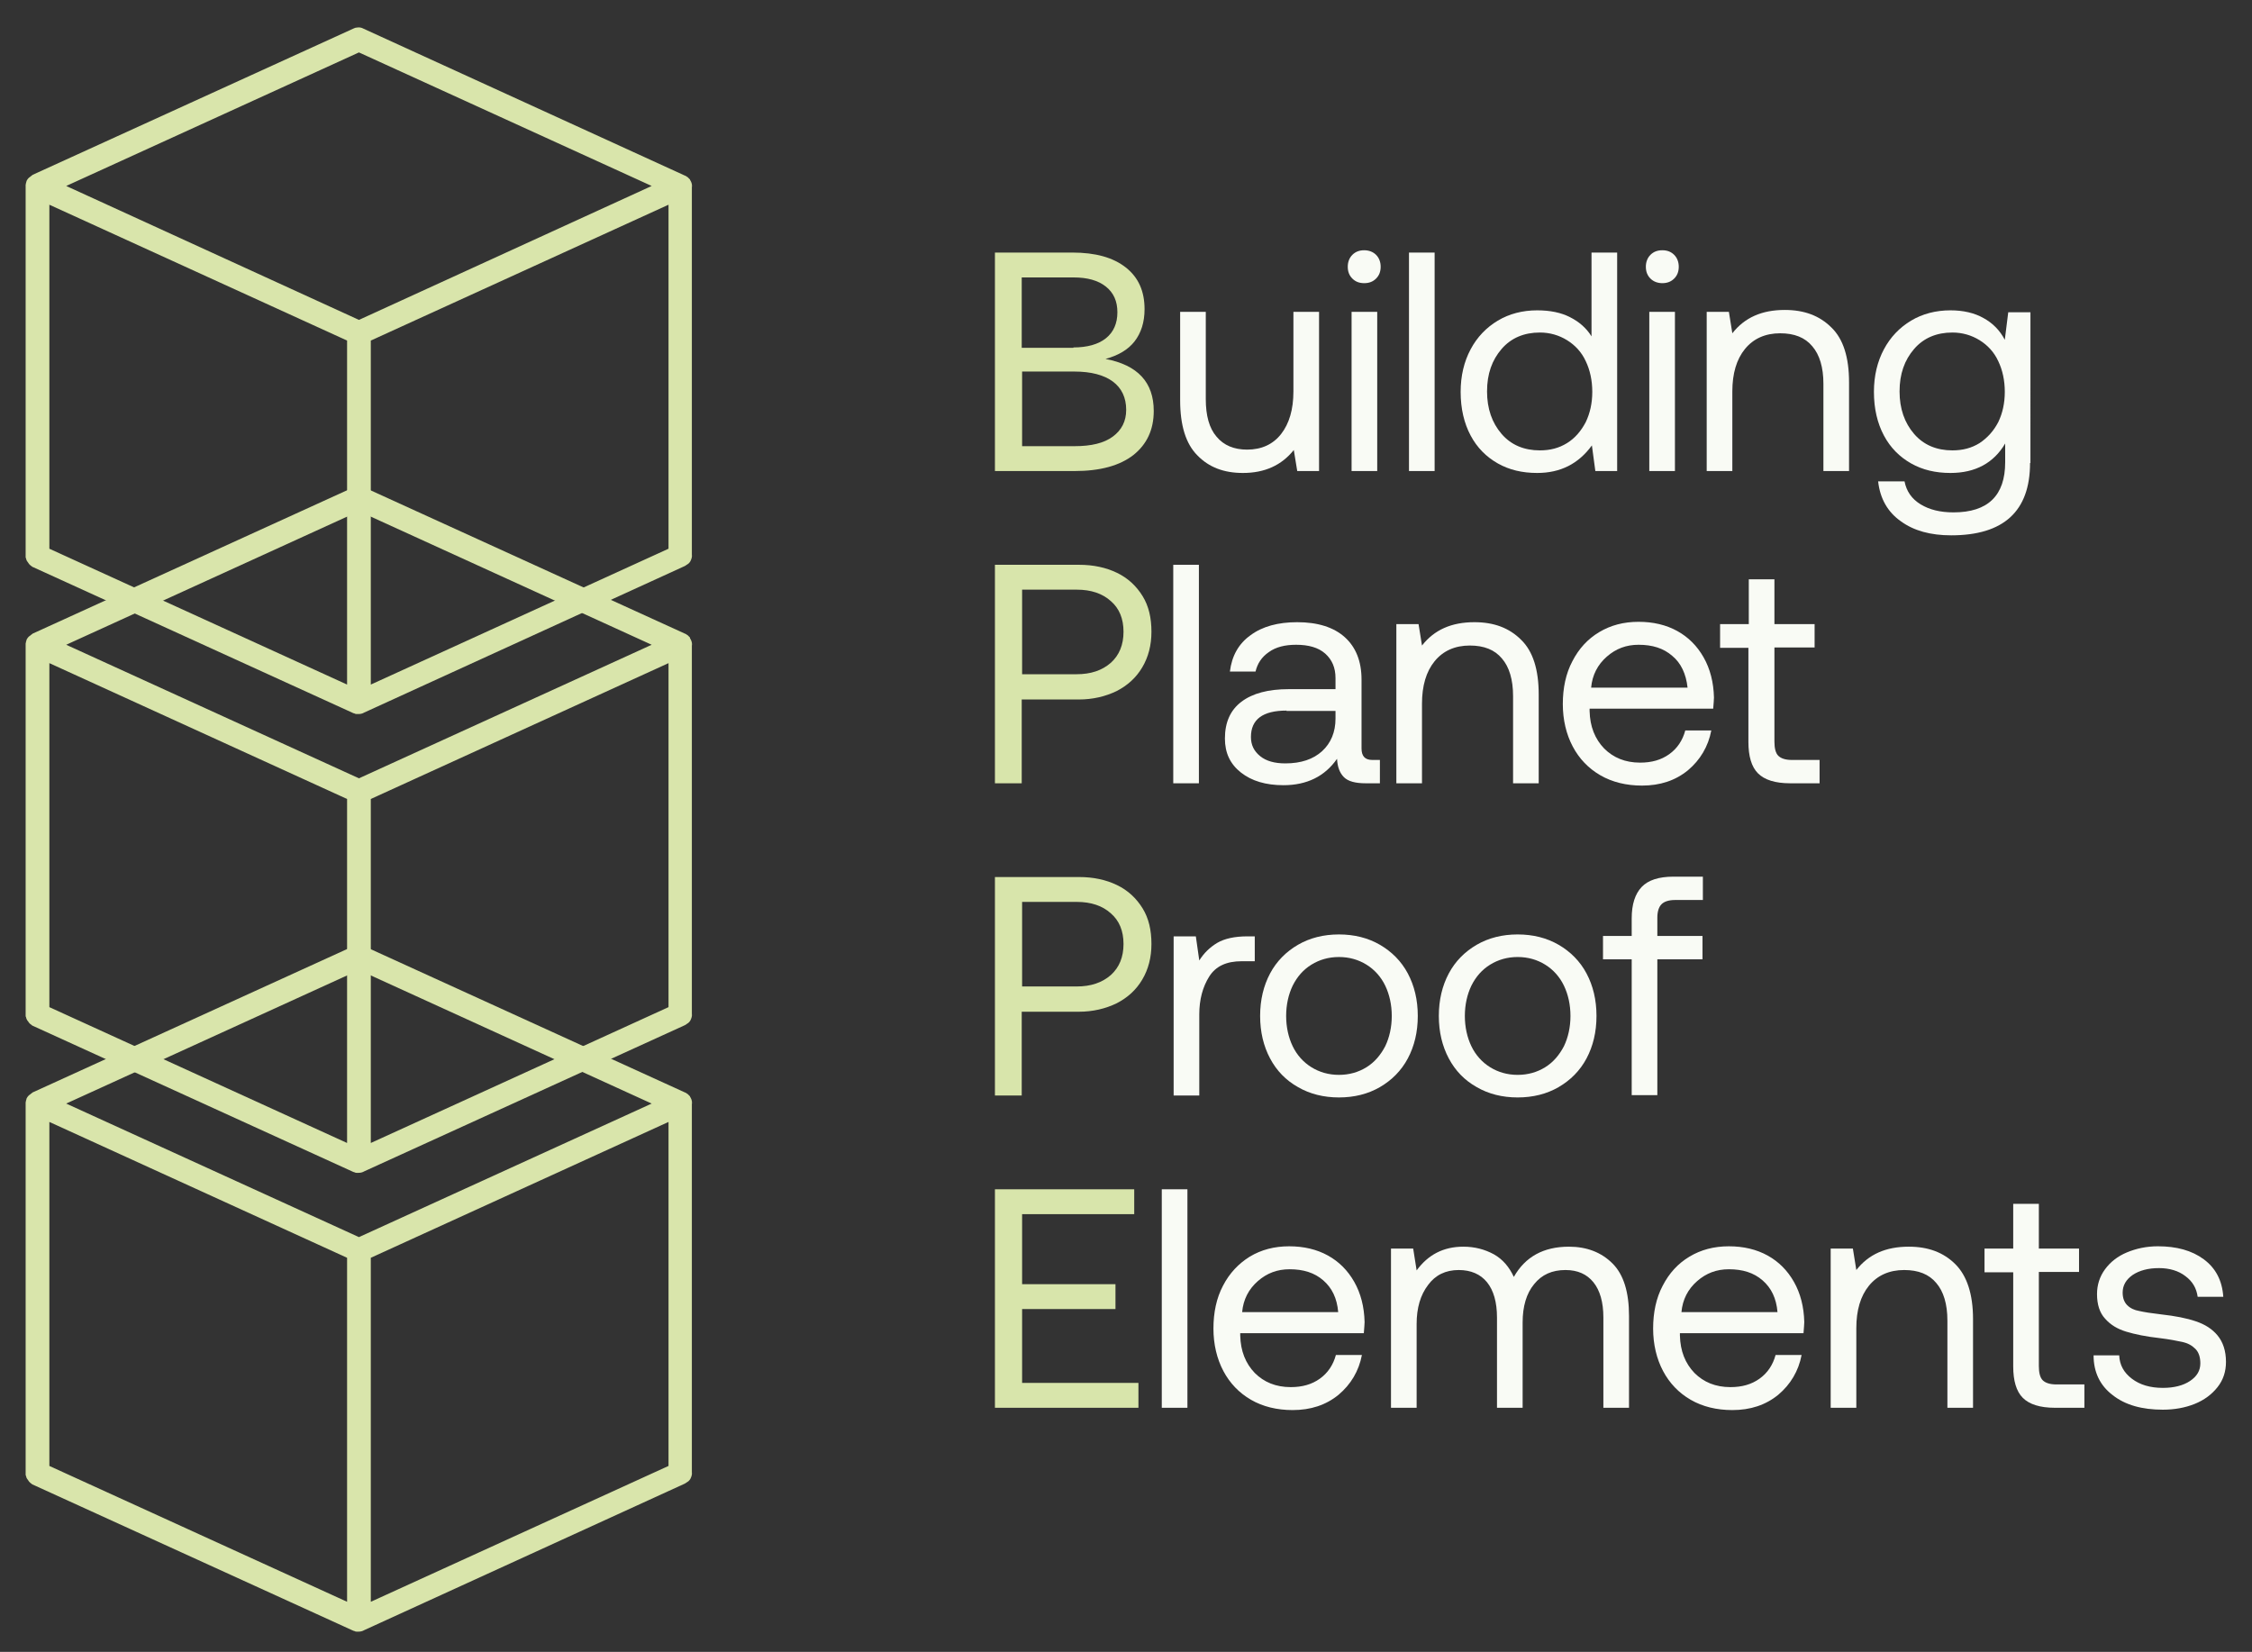
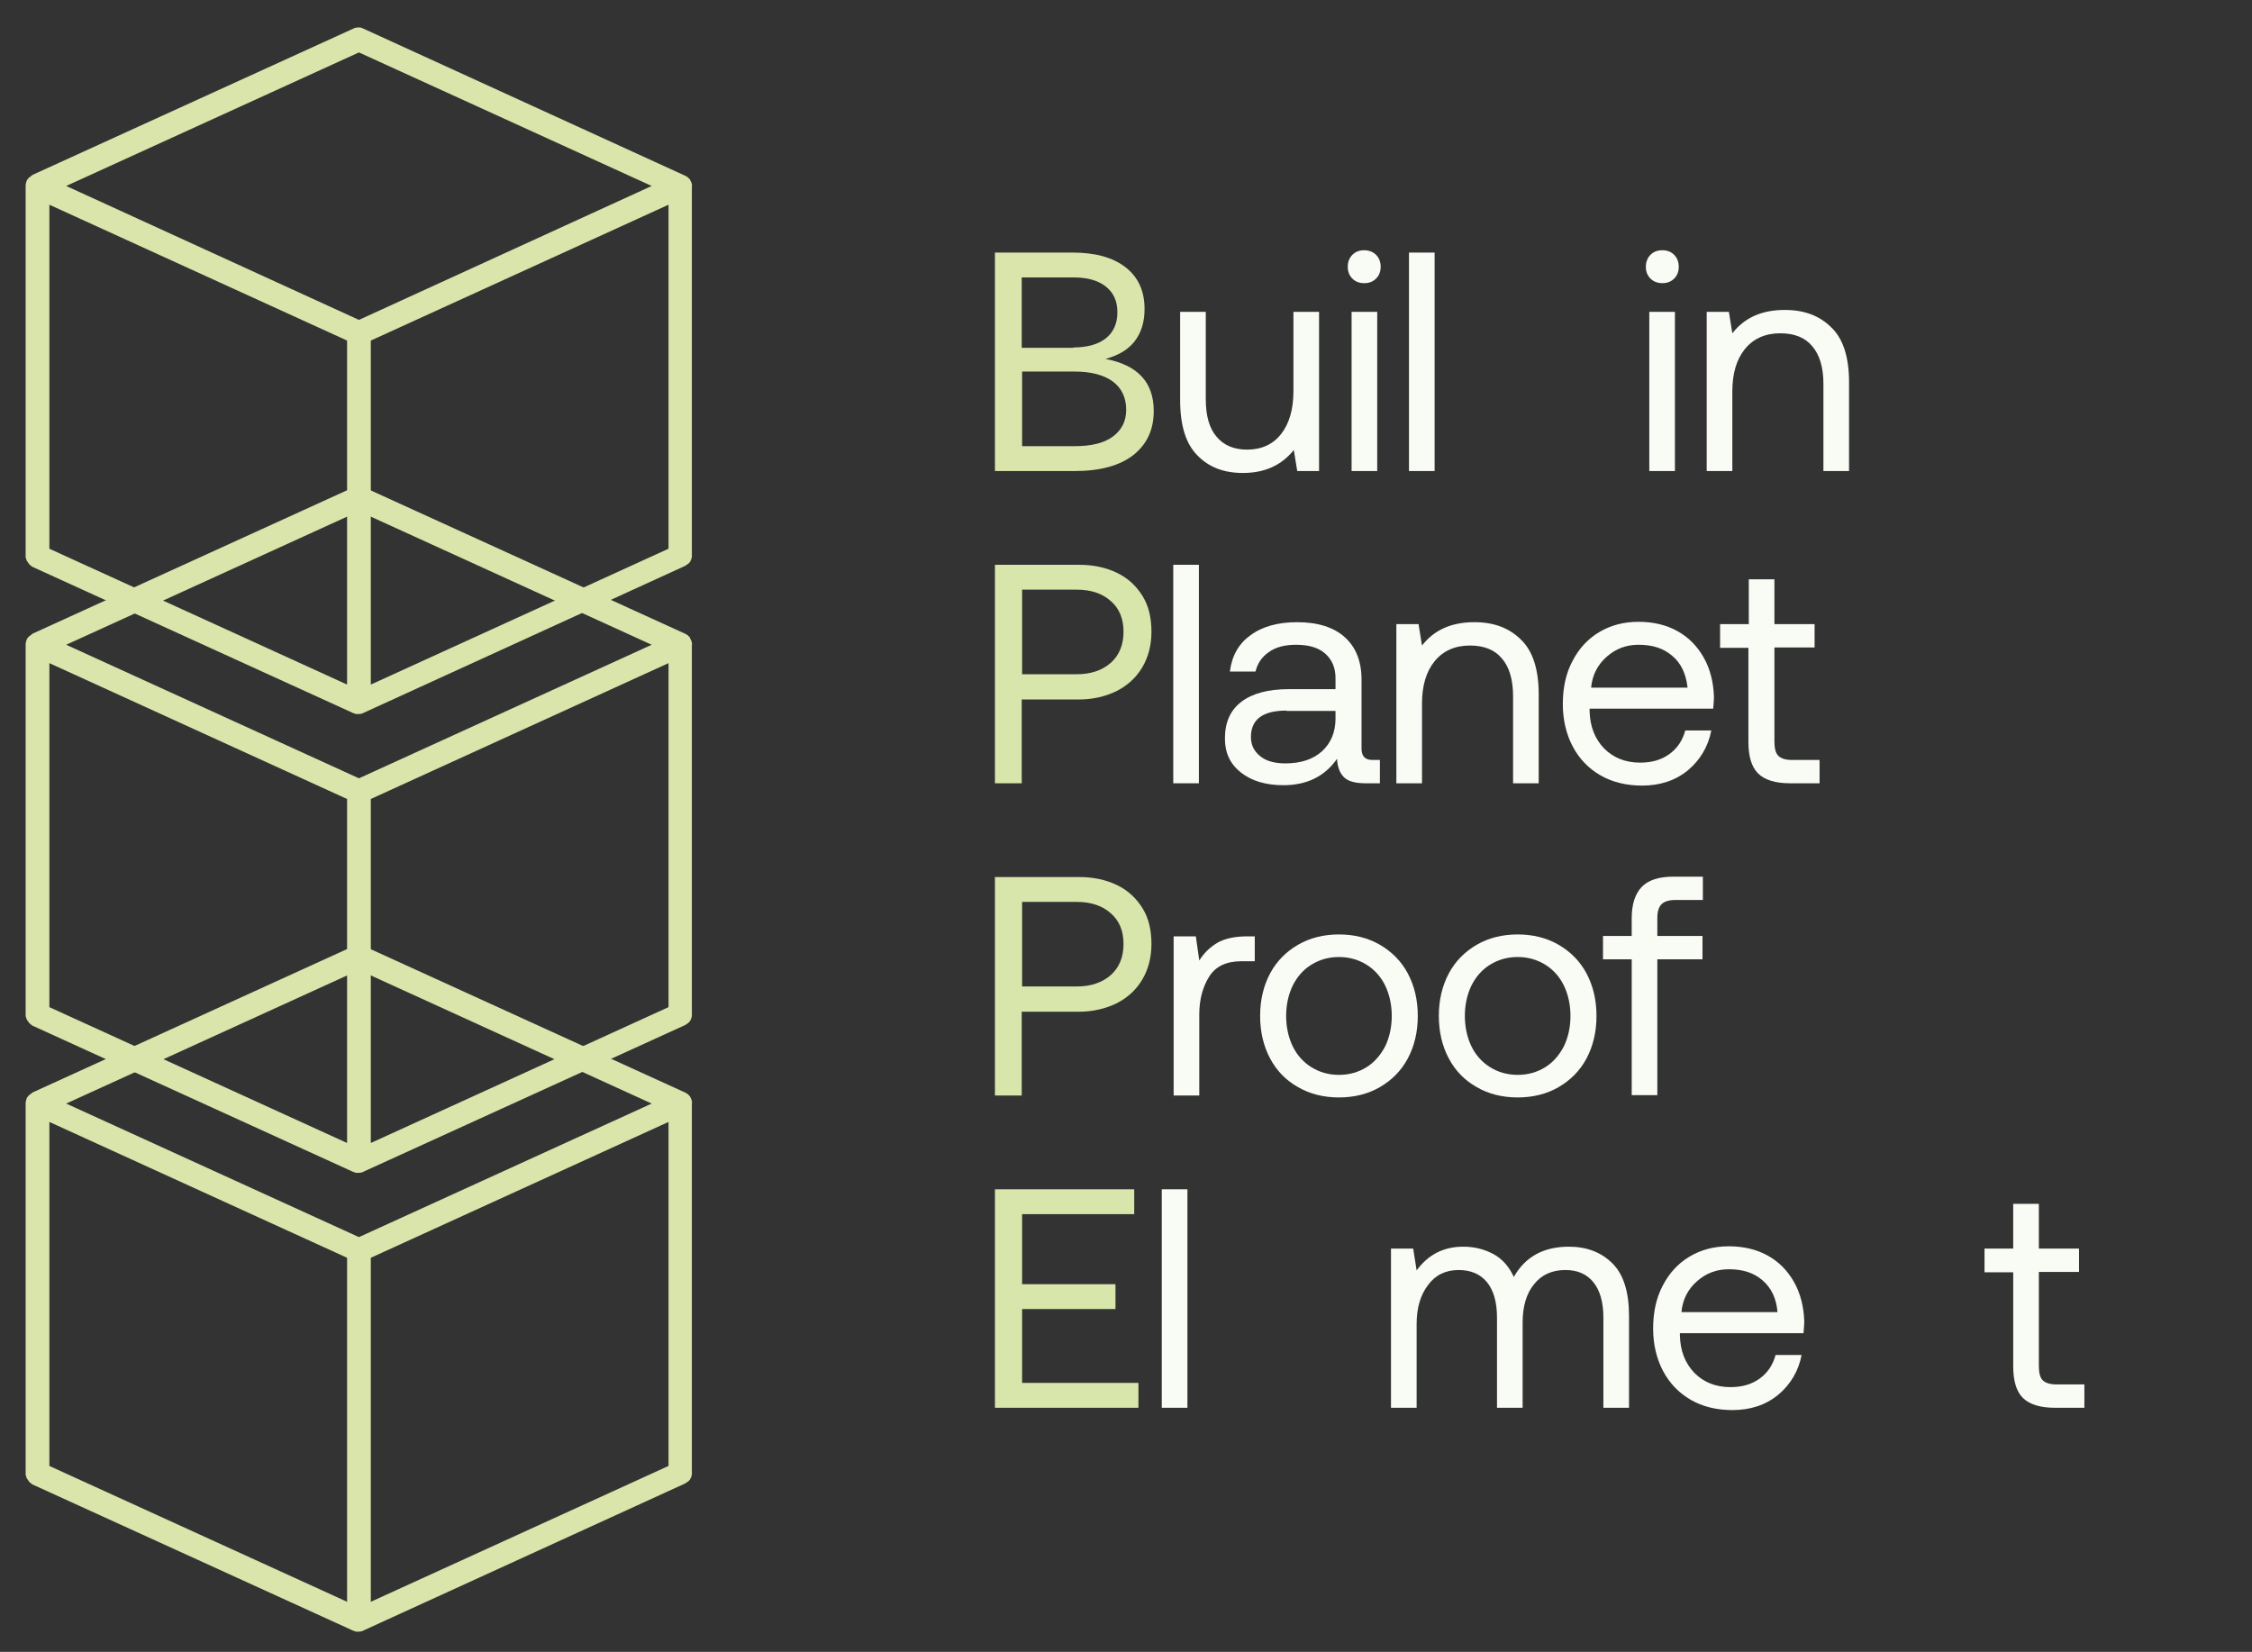
<svg xmlns="http://www.w3.org/2000/svg" version="1.1" id="Laag_1" x="0px" y="0px" viewBox="0 0 588.5 431.7" style="enable-background:new 0 0 588.5 431.7;" xml:space="preserve">
  <rect x="0" y="0" width="588.5" height="431.7" fill="#333333" stroke="none" />
  <style type="text/css">
	.st0{enable-background:new    ;}
	.st1{fill:#D9E5AB;}
	.st2{fill:#F9FBF5;}
	.st3{fill:#D8E5AB;}
</style>
  <g>
    <g class="st0">
      <path class="st1" d="M294.2,69.9c3.3,2.6,4.9,6.2,4.9,10.9c0,3.4-0.9,6.2-2.6,8.4c-1.7,2.2-4.3,3.7-7.6,4.6    c8.4,1.6,12.6,6.1,12.6,13.6c0,4.9-1.8,8.7-5.3,11.5c-3.6,2.8-8.7,4.2-15.4,4.2H260V66h20.2C286.3,66,290.9,67.3,294.2,69.9z     M280.5,90.8c3.6,0,6.5-0.8,8.5-2.4c2-1.6,3-3.9,3-6.8c0-2.9-1-5.1-3-6.7c-2-1.6-4.8-2.4-8.5-2.4h-13.5v18.4H280.5z M280.8,116.6    c4.4,0,7.7-0.8,10-2.5c2.3-1.7,3.5-4,3.5-7c0-3.2-1.2-5.7-3.5-7.4c-2.3-1.7-5.7-2.6-10-2.6h-13.7v19.5H280.8z" />
    </g>
    <g class="st0">
      <path class="st2" d="M344.8,123.1H339l-0.9-5.5c-3.2,4-7.6,6-13.3,6c-5,0-8.9-1.5-11.9-4.6c-3-3-4.5-7.8-4.5-14.4V81.5h6.7v22.8    c0,4.3,0.9,7.6,2.8,9.8c1.9,2.3,4.6,3.4,8,3.4c3.8,0,6.8-1.4,8.9-4.1c2.1-2.7,3.2-6.4,3.2-11.1V81.5h6.7V123.1z" />
      <path class="st2" d="M360.8,69.7c0,1.3-0.4,2.3-1.2,3.1c-0.8,0.8-1.8,1.2-3.1,1.2c-1.3,0-2.3-0.4-3.1-1.2    c-0.8-0.8-1.2-1.8-1.2-3.1c0-1.2,0.4-2.3,1.2-3.1c0.8-0.8,1.8-1.2,3.1-1.2c1.2,0,2.3,0.4,3.1,1.2S360.8,68.5,360.8,69.7z     M359.9,81.5v41.6h-6.7V81.5H359.9z" />
      <path class="st2" d="M374.9,66v57.1h-6.7V66H374.9z" />
-       <path class="st2" d="M422.7,123.1h-5.8l-0.9-6.7c-3.5,4.8-8.2,7.2-14.3,7.2c-3.9,0-7.3-0.8-10.3-2.5c-3-1.7-5.4-4.1-7.1-7.3    c-1.7-3.2-2.6-7-2.6-11.4c0-4.2,0.9-7.9,2.6-11.1c1.7-3.2,4.1-5.7,7.1-7.5c3-1.8,6.5-2.7,10.3-2.7c3.4,0,6.3,0.6,8.6,1.8    c2.4,1.2,4.3,2.9,5.6,5V66h6.7V123.1z M414.4,110.3c1.1-2.3,1.7-4.9,1.7-7.9c0-3-0.6-5.7-1.7-8c-1.1-2.4-2.8-4.2-4.9-5.5    c-2.1-1.3-4.5-2-7.1-2c-4.1,0-7.5,1.4-10,4.3c-2.5,2.9-3.8,6.5-3.8,11.1c0,4.5,1.3,8.2,3.8,11.1c2.5,2.9,5.9,4.3,10,4.3    c2.7,0,5-0.6,7.1-1.9S413.2,112.6,414.4,110.3z" />
      <path class="st2" d="M438.7,69.7c0,1.3-0.4,2.3-1.2,3.1c-0.8,0.8-1.8,1.2-3.1,1.2c-1.2,0-2.3-0.4-3.1-1.2    c-0.8-0.8-1.2-1.8-1.2-3.1c0-1.2,0.4-2.3,1.2-3.1s1.8-1.2,3.1-1.2c1.3,0,2.3,0.4,3.1,1.2C438.3,67.4,438.7,68.5,438.7,69.7z     M437.7,81.5v41.6H431V81.5H437.7z" />
      <path class="st2" d="M483.2,99.9v23.2h-6.7v-22.8c0-4.3-1-7.6-2.9-9.8c-1.9-2.3-4.7-3.4-8.4-3.4c-3.9,0-7,1.4-9.2,4.1    c-2.2,2.7-3.3,6.4-3.3,11.1v20.8H446V81.5h5.8l0.9,5.6c3.2-4.1,7.7-6.1,13.7-6.1c5.1,0,9.1,1.5,12.2,4.6    C481.7,88.6,483.2,93.4,483.2,99.9z" />
-       <path class="st2" d="M530.5,121c0,12.6-6.9,18.9-20.6,18.9c-5.4,0-9.8-1.2-13.2-3.7c-3.4-2.4-5.4-5.9-5.9-10.4h6.9    c0.5,2.6,1.9,4.6,4.2,6s5.1,2.1,8.6,2.1c9,0,13.5-4.4,13.5-13.1v-4.9c-3,5.1-7.8,7.7-14.3,7.7c-3.9,0-7.3-0.8-10.3-2.5    c-3-1.7-5.4-4.1-7.1-7.3c-1.7-3.2-2.6-7-2.6-11.4c0-4.2,0.9-7.9,2.6-11.1c1.7-3.2,4.1-5.7,7.1-7.5c3-1.8,6.5-2.7,10.3-2.7    c3.4,0,6.3,0.7,8.6,2c2.4,1.3,4.3,3.2,5.6,5.7l0.9-7.2h5.8V121z M522.2,110.3c1.1-2.3,1.7-4.9,1.7-7.9c0-3-0.6-5.7-1.7-8    c-1.1-2.4-2.8-4.2-4.9-5.5c-2.1-1.3-4.5-2-7.1-2c-4.1,0-7.5,1.4-10,4.3c-2.5,2.9-3.8,6.5-3.8,11.1c0,4.5,1.3,8.2,3.8,11.1    c2.5,2.9,5.9,4.3,10,4.3c2.7,0,5-0.6,7.1-1.9C519.4,114.4,521,112.6,522.2,110.3z" />
    </g>
    <g class="st0">
      <path class="st3" d="M291.9,149.7c2.9,1.4,5.1,3.5,6.7,6.1s2.3,5.7,2.3,9.3c0,3.5-0.8,6.6-2.4,9.3c-1.6,2.7-3.8,4.7-6.7,6.2    c-2.9,1.4-6.2,2.2-9.9,2.2h-14.9v21.9H260v-57.1h22C285.7,147.6,289,148.3,291.9,149.7z M281.3,176.2c3.8,0,6.7-1,9-3    c2.2-2,3.3-4.7,3.3-8.1c0-3.4-1.1-6.1-3.3-8c-2.2-2-5.2-3-8.9-3h-14.3v22.1H281.3z" />
    </g>
    <g class="st0">
      <path class="st2" d="M313.3,147.6v57.1h-6.7v-57.1H313.3z" />
      <path class="st2" d="M360.6,204.7h-3.7c-2.7,0-4.6-0.5-5.7-1.6c-1.1-1.1-1.7-2.7-1.8-4.8c-3.2,4.6-7.9,6.9-14,6.9    c-4.6,0-8.3-1.1-11.1-3.3c-2.8-2.2-4.2-5.1-4.2-8.9c0-4.2,1.4-7.4,4.3-9.6c2.9-2.2,7-3.3,12.4-3.3h12.2v-2.9    c0-2.7-0.9-4.8-2.7-6.4s-4.4-2.3-7.6-2.3c-2.9,0-5.3,0.6-7.1,1.9c-1.9,1.3-3,3-3.5,5.1h-6.7c0.5-4.1,2.3-7.3,5.4-9.5    c3.1-2.3,7.2-3.4,12.2-3.4c5.3,0,9.5,1.3,12.4,3.9c2.9,2.6,4.4,6.3,4.4,11.1v18c0,2,0.9,3,2.8,3h2V204.7z M336.2,185.7    c-6.2,0-9.3,2.3-9.3,6.9c0,2.1,0.8,3.7,2.4,5c1.6,1.3,3.8,1.9,6.6,1.9c4.1,0,7.3-1.1,9.6-3.2c2.3-2.1,3.5-5,3.5-8.5v-2H336.2z" />
      <path class="st2" d="M402.1,181.5v23.2h-6.7v-22.8c0-4.3-1-7.6-2.9-9.8c-1.9-2.3-4.7-3.4-8.4-3.4c-3.9,0-7,1.4-9.2,4.1    s-3.3,6.4-3.3,11.1v20.8h-6.7v-41.6h5.8l0.9,5.6c3.2-4.1,7.7-6.1,13.7-6.1c5.1,0,9.1,1.5,12.2,4.6    C400.6,170.2,402.1,175,402.1,181.5z" />
      <path class="st2" d="M417.9,165.2c3-1.8,6.4-2.7,10.3-2.7c3.8,0,7.2,0.8,10.1,2.4c2.9,1.6,5.2,3.9,6.9,6.9c1.7,3,2.6,6.5,2.7,10.5    c0,0.6-0.1,1.5-0.2,2.9h-32.3v0.6c0.1,4.1,1.4,7.3,3.8,9.8c2.4,2.4,5.5,3.7,9.4,3.7c3,0,5.5-0.7,7.6-2.2c2.1-1.5,3.5-3.6,4.2-6.2    h6.8c-0.8,4.2-2.9,7.7-6.1,10.4c-3.3,2.7-7.3,4-12,4c-4.1,0-7.8-0.9-10.9-2.7c-3.1-1.8-5.5-4.3-7.2-7.5c-1.7-3.2-2.6-7-2.6-11.1    c0-4.2,0.8-8,2.5-11.2C412.6,169.5,414.9,167,417.9,165.2z M437,171.4c-2.3-2-5.2-2.9-8.8-2.9c-3.2,0-5.9,1-8.3,3.1    c-2.4,2.1-3.8,4.8-4.1,8.1H441C440.6,176.1,439.3,173.3,437,171.4z" />
      <path class="st2" d="M449.5,169.2v-6.1h7.5v-11.7h6.7v11.7h10.5v6.1h-10.5v24.6c0,1.7,0.3,3,1,3.7c0.7,0.7,1.9,1.1,3.5,1.1h7.3    v6.1h-7.7c-3.9,0-6.7-0.9-8.4-2.6c-1.7-1.7-2.5-4.5-2.5-8.2v-24.6H449.5z" />
    </g>
    <g class="st0">
      <path class="st3" d="M291.9,231.3c2.9,1.4,5.1,3.5,6.7,6.1s2.3,5.7,2.3,9.3c0,3.5-0.8,6.6-2.4,9.3c-1.6,2.7-3.8,4.7-6.7,6.2    c-2.9,1.4-6.2,2.2-9.9,2.2h-14.9v21.9H260v-57.1h22C285.7,229.2,289,229.9,291.9,231.3z M281.3,257.8c3.8,0,6.7-1,9-3    c2.2-2,3.3-4.7,3.3-8.1c0-3.4-1.1-6.1-3.3-8c-2.2-2-5.2-3-8.9-3h-14.3v22.1H281.3z" />
    </g>
    <g class="st0">
      <path class="st2" d="M327.8,251.2h-3.3c-4,0-6.8,1.3-8.5,4c-1.7,2.7-2.6,6-2.6,9.9v21.2h-6.7v-41.6h5.8l0.9,6.3    c1.2-1.9,2.7-3.4,4.7-4.6c1.9-1.1,4.5-1.7,7.9-1.7h1.9V251.2z" />
      <path class="st2" d="M331.9,276.6c-1.7-3.2-2.6-6.9-2.6-11.1s0.9-7.9,2.6-11.1c1.7-3.2,4.2-5.7,7.3-7.5c3.1-1.8,6.7-2.7,10.7-2.7    c4,0,7.6,0.9,10.7,2.7c3.1,1.8,5.6,4.3,7.3,7.5c1.7,3.2,2.6,6.9,2.6,11.1s-0.9,7.9-2.6,11.1c-1.7,3.2-4.2,5.7-7.3,7.5    c-3.1,1.8-6.7,2.7-10.7,2.7c-4,0-7.6-0.9-10.7-2.7C336,282.3,333.6,279.8,331.9,276.6z M362,273.4c1.1-2.3,1.7-5,1.7-7.9    s-0.6-5.6-1.7-7.9c-1.1-2.3-2.8-4.2-4.9-5.5c-2.1-1.3-4.5-2-7.2-2c-2.7,0-5.1,0.7-7.2,2c-2.1,1.3-3.7,3.1-4.9,5.5    c-1.1,2.3-1.7,5-1.7,7.9s0.6,5.6,1.7,7.9c1.1,2.3,2.8,4.2,4.9,5.5c2.1,1.3,4.5,2,7.2,2c2.7,0,5.1-0.7,7.2-2    C359.2,277.6,360.8,275.7,362,273.4z" />
      <path class="st2" d="M378.6,276.6c-1.7-3.2-2.6-6.9-2.6-11.1s0.9-7.9,2.6-11.1c1.7-3.2,4.2-5.7,7.3-7.5c3.1-1.8,6.7-2.7,10.7-2.7    c4,0,7.6,0.9,10.7,2.7c3.1,1.8,5.6,4.3,7.3,7.5c1.7,3.2,2.6,6.9,2.6,11.1s-0.9,7.9-2.6,11.1c-1.7,3.2-4.2,5.7-7.3,7.5    c-3.1,1.8-6.7,2.7-10.7,2.7c-4,0-7.6-0.9-10.7-2.7C382.7,282.3,380.3,279.8,378.6,276.6z M408.7,273.4c1.1-2.3,1.7-5,1.7-7.9    s-0.6-5.6-1.7-7.9c-1.1-2.3-2.8-4.2-4.9-5.5c-2.1-1.3-4.5-2-7.2-2c-2.7,0-5.1,0.7-7.2,2c-2.1,1.3-3.7,3.1-4.9,5.5    c-1.1,2.3-1.7,5-1.7,7.9s0.6,5.6,1.7,7.9c1.1,2.3,2.8,4.2,4.9,5.5c2.1,1.3,4.5,2,7.2,2c2.7,0,5.1-0.7,7.2-2    C405.9,277.6,407.5,275.7,408.7,273.4z" />
      <path class="st2" d="M426.4,240c0-3.7,0.9-6.4,2.6-8.2c1.7-1.8,4.5-2.7,8.3-2.7h7.7v6.1h-7.3c-1.6,0-2.8,0.4-3.5,1.1    c-0.7,0.7-1.1,1.9-1.1,3.5v4.8h11.8v6.1h-11.8v35.5h-6.7v-35.5h-7.5v-6.1h7.5V240z" />
    </g>
    <g class="st0">
      <path class="st3" d="M296.4,310.8v6.5h-29.3v18.3h24.4v6.5h-24.4v19.3h30.4v6.5H260v-57.1H296.4z" />
    </g>
    <g class="st0">
      <path class="st2" d="M310.3,310.8v57.1h-6.7v-57.1H310.3z" />
-       <path class="st2" d="M326.6,328.4c3-1.8,6.4-2.7,10.3-2.7c3.8,0,7.2,0.8,10.1,2.4c2.9,1.6,5.2,3.9,6.9,6.9c1.7,3,2.6,6.5,2.7,10.5    c0,0.6-0.1,1.5-0.2,2.9h-32.3v0.6c0.1,4.1,1.4,7.3,3.8,9.8c2.4,2.4,5.5,3.7,9.4,3.7c3,0,5.5-0.7,7.6-2.2c2.1-1.5,3.5-3.6,4.2-6.2    h6.8c-0.8,4.2-2.9,7.7-6.1,10.4c-3.3,2.7-7.3,4-12,4c-4.1,0-7.8-0.9-10.9-2.7s-5.5-4.3-7.2-7.5c-1.7-3.2-2.6-7-2.6-11.1    c0-4.2,0.8-8,2.5-11.2C321.3,332.7,323.7,330.2,326.6,328.4z M345.8,334.6c-2.3-2-5.2-2.9-8.8-2.9c-3.2,0-5.9,1-8.3,3.1    c-2.4,2.1-3.8,4.8-4.1,8.1h25.1C349.4,339.3,348.1,336.6,345.8,334.6z" />
      <path class="st2" d="M425.7,343.9v24H419v-23.6c0-4-0.9-7.1-2.6-9.2c-1.7-2.1-4.1-3.2-7.3-3.2c-3.5,0-6.2,1.2-8.2,3.7    c-2,2.4-3,5.8-3,10v22.3h-6.7v-23.6c0-4-0.9-7.1-2.6-9.2c-1.7-2.1-4.2-3.2-7.4-3.2c-3.4,0-6.1,1.3-8,3.9c-2,2.6-3,6-3,10.2v21.9    h-6.7v-41.6h5.8l0.9,5.7c3-4.1,7-6.2,12.2-6.2c3,0,5.6,0.7,8,2c2.3,1.3,4,3.3,5.2,5.9c3-5.3,7.8-7.9,14.4-7.9    c4.7,0,8.5,1.5,11.4,4.4C424.3,333.1,425.7,337.7,425.7,343.9z" />
      <path class="st2" d="M441.5,328.4c3-1.8,6.4-2.7,10.3-2.7c3.8,0,7.2,0.8,10.1,2.4c2.9,1.6,5.2,3.9,6.9,6.9c1.7,3,2.6,6.5,2.7,10.5    c0,0.6-0.1,1.5-0.2,2.9H439v0.6c0.1,4.1,1.4,7.3,3.8,9.8c2.4,2.4,5.5,3.7,9.4,3.7c3,0,5.5-0.7,7.6-2.2c2.1-1.5,3.5-3.6,4.2-6.2    h6.8c-0.8,4.2-2.9,7.7-6.1,10.4c-3.3,2.7-7.3,4-12,4c-4.1,0-7.8-0.9-10.9-2.7s-5.5-4.3-7.2-7.5c-1.7-3.2-2.6-7-2.6-11.1    c0-4.2,0.8-8,2.5-11.2C436.2,332.7,438.5,330.2,441.5,328.4z M460.6,334.6c-2.3-2-5.2-2.9-8.8-2.9c-3.2,0-5.9,1-8.3,3.1    c-2.4,2.1-3.8,4.8-4.1,8.1h25.1C464.2,339.3,462.9,336.6,460.6,334.6z" />
-       <path class="st2" d="M515.6,344.7v23.2h-6.7v-22.8c0-4.3-1-7.6-2.9-9.8c-1.9-2.3-4.7-3.4-8.4-3.4c-3.9,0-7,1.4-9.2,4.1    c-2.2,2.7-3.3,6.4-3.3,11.1v20.8h-6.7v-41.6h5.8l0.9,5.6c3.2-4.1,7.7-6.1,13.7-6.1c5.1,0,9.1,1.5,12.2,4.6    C514,333.4,515.6,338.2,515.6,344.7z" />
      <path class="st2" d="M518.6,332.4v-6.1h7.5v-11.7h6.7v11.7h10.5v6.1h-10.5V357c0,1.7,0.3,3,1,3.7c0.7,0.7,1.9,1.1,3.6,1.1h7.3v6.1    h-7.7c-3.9,0-6.7-0.9-8.4-2.6c-1.7-1.7-2.5-4.5-2.5-8.2v-24.6H518.6z" />
-       <path class="st2" d="M557.1,360.3c2.1,1.6,4.8,2.4,8.1,2.4c2.9,0,5.3-0.6,7.1-1.8c1.8-1.2,2.7-2.7,2.7-4.6c0-1.6-0.4-2.9-1.3-3.8    s-2-1.5-3.4-1.8c-1.4-0.3-3.4-0.7-5.9-1c-3.6-0.4-6.5-1-8.8-1.7c-2.3-0.7-4.1-1.8-5.5-3.4c-1.4-1.5-2.1-3.7-2.1-6.4    c0-2.4,0.7-4.6,2.1-6.5c1.4-1.9,3.3-3.4,5.7-4.4s5.1-1.6,8.1-1.6c4.9,0,8.9,1.1,12,3.4c3.1,2.3,4.8,5.5,5.1,9.8h-6.7    c-0.3-2.2-1.3-4-3.2-5.4c-1.8-1.4-4.2-2.1-6.9-2.1c-2.8,0-5.1,0.6-6.9,1.8c-1.7,1.2-2.6,2.7-2.6,4.6c0,1.4,0.4,2.5,1.2,3.3    s1.9,1.3,3.1,1.5c1.3,0.3,3.2,0.6,5.8,0.9c3.6,0.4,6.7,1,9,1.8c2.4,0.8,4.3,2,5.7,3.7s2.2,4,2.2,6.9c0,2.5-0.7,4.7-2.2,6.6    c-1.5,1.9-3.5,3.4-6,4.4c-2.5,1-5.3,1.5-8.3,1.5c-5.4,0-9.8-1.2-13.1-3.8c-3.3-2.5-5-6-5-10.4h6.7    C553.9,356.7,555,358.7,557.1,360.3z" />
    </g>
    <g>
      <path id="Path_163" class="st1" d="M93.3,7.2c-0.3,0-0.6,0.1-0.8,0.2l-84,38.3l-0.1,0.1c-0.1,0.1-0.3,0.2-0.4,0.3    c-0.1,0.1-0.2,0.2-0.4,0.3l0,0c-0.2,0.2-0.4,0.4-0.5,0.6c-0.1,0.2-0.2,0.3-0.2,0.5c0,0.1-0.1,0.2-0.1,0.3c0,0.2-0.1,0.4-0.1,0.5    l0,0.2v96.7c0,0.1,0,0.2,0,0.3c0,0.1,0,0.3,0.1,0.4c0,0.1,0.1,0.3,0.1,0.4c0.1,0.3,0.3,0.5,0.5,0.8c0.1,0.1,0.1,0.2,0.2,0.3    c0.1,0.1,0.2,0.2,0.3,0.3c0.1,0.1,0.3,0.2,0.4,0.3l0.1,0.1l84,38.3l0.1,0c0.2,0.1,0.4,0.2,0.7,0.2l0.1,0c0.1,0,0.3,0,0.4,0    c0.5,0,1-0.1,1.5-0.4l83.8-38.3c0.3-0.2,0.6-0.4,0.9-0.6c0.2-0.2,0.4-0.4,0.5-0.6c0.3-0.6,0.5-1.2,0.4-1.8V49    c0.1-0.6,0-1.1-0.3-1.7c-0.1-0.1-0.2-0.3-0.2-0.4l0,0l-0.1-0.1c-0.1-0.1-0.2-0.2-0.3-0.3l0,0l-0.2-0.2l0,0l-0.2-0.1l-0.1-0.1    c-0.1-0.1-0.2-0.1-0.4-0.2l0,0l0,0L95,7.5C94.5,7.2,93.9,7.1,93.3,7.2L93.3,7.2z M93.8,13.7l76.5,34.9L93.8,83.6L17.3,48.6    L93.8,13.7z M12.9,53.5L90.7,89v89.9l-77.8-35.5V53.5z M174.7,53.5v89.9l-77.8,35.5V89L174.7,53.5z" />
      <path id="Path_164" class="st1" d="M93.3,247c-0.3,0-0.6,0.1-0.8,0.2l-84,38.3l-0.1,0.1c-0.1,0.1-0.3,0.2-0.4,0.3    c-0.1,0.1-0.2,0.2-0.4,0.3l0,0c-0.2,0.2-0.4,0.4-0.5,0.6c-0.1,0.2-0.2,0.3-0.2,0.5c0,0.1-0.1,0.2-0.1,0.3c0,0.2-0.1,0.4-0.1,0.5    l0,0.2v96.7c0,0.1,0,0.2,0,0.3c0,0.1,0,0.3,0.1,0.4c0,0.1,0.1,0.3,0.1,0.4c0.1,0.3,0.3,0.5,0.5,0.8c0.1,0.1,0.1,0.2,0.2,0.3    c0.1,0.1,0.2,0.2,0.3,0.3c0.1,0.1,0.3,0.2,0.4,0.3l0.1,0.1l84,38.3l0.1,0c0.2,0.1,0.4,0.2,0.7,0.2l0.1,0c0.1,0,0.3,0,0.4,0    c0.5,0,1-0.1,1.5-0.4l83.8-38.3c0.3-0.2,0.6-0.4,0.9-0.6c0.2-0.2,0.4-0.4,0.5-0.6c0.3-0.6,0.5-1.2,0.4-1.8v-96.1    c0.1-0.6,0-1.1-0.3-1.7c-0.1-0.1-0.2-0.3-0.2-0.4l0,0l-0.1-0.1c-0.1-0.1-0.2-0.2-0.3-0.3l0,0l-0.2-0.2l0,0l-0.2-0.1l-0.1-0.1    c-0.1-0.1-0.2-0.1-0.4-0.2l0,0l0,0l-84-38.3C94.5,247,93.9,246.9,93.3,247L93.3,247z M93.8,253.5l76.5,34.9l-76.5,34.9l-76.5-34.9    L93.8,253.5z M12.9,293.2l77.8,35.5v89.9l-77.8-35.5V293.2z M174.7,293.2v89.9l-77.8,35.5v-89.9L174.7,293.2z" />
    </g>
    <g id="Group_136-2" transform="translate(0 0)">
      <path id="Path_162" class="st1" d="M93.3,127.1c-0.3,0-0.6,0.1-0.8,0.2l-84,38.3l-0.1,0.1c-0.1,0.1-0.3,0.2-0.4,0.3    c-0.1,0.1-0.2,0.2-0.4,0.3l0,0c-0.2,0.2-0.4,0.4-0.5,0.6c-0.1,0.2-0.2,0.3-0.2,0.5c0,0.1-0.1,0.2-0.1,0.3c0,0.2-0.1,0.4-0.1,0.5    l0,0.2v96.7c0,0.1,0,0.2,0,0.3c0,0.1,0,0.3,0.1,0.4c0,0.1,0.1,0.3,0.1,0.4c0.1,0.3,0.3,0.6,0.5,0.8c0.1,0.1,0.1,0.2,0.2,0.3    c0.1,0.1,0.2,0.2,0.3,0.3c0.1,0.1,0.3,0.2,0.4,0.3l0.1,0.1l84,38.3l0.1,0c0.2,0.1,0.4,0.2,0.7,0.2l0.1,0c0.1,0,0.3,0,0.4,0    c0.5,0,1-0.1,1.5-0.4l83.8-38.2c0.3-0.2,0.6-0.4,0.9-0.6c0.2-0.2,0.4-0.4,0.5-0.6c0.3-0.6,0.5-1.2,0.4-1.8v-96.1    c0.1-0.6,0-1.1-0.3-1.7c-0.1-0.1-0.2-0.3-0.2-0.4l0-0.1l-0.1-0.1c-0.1-0.1-0.2-0.2-0.3-0.3l0,0l-0.2-0.2l0,0l-0.2-0.1l-0.1-0.1    c-0.1-0.1-0.2-0.1-0.4-0.2l0,0l0,0l-84-38.3C94.5,127.1,93.9,127,93.3,127.1L93.3,127.1z M93.8,133.6l76.5,34.9l-76.5,34.9    l-76.5-34.9L93.8,133.6z M12.9,173.3l77.8,35.5v89.9l-77.8-35.5V173.3z M174.7,173.3v89.9l-77.8,35.5v-89.9L174.7,173.3z" />
    </g>
  </g>
</svg>